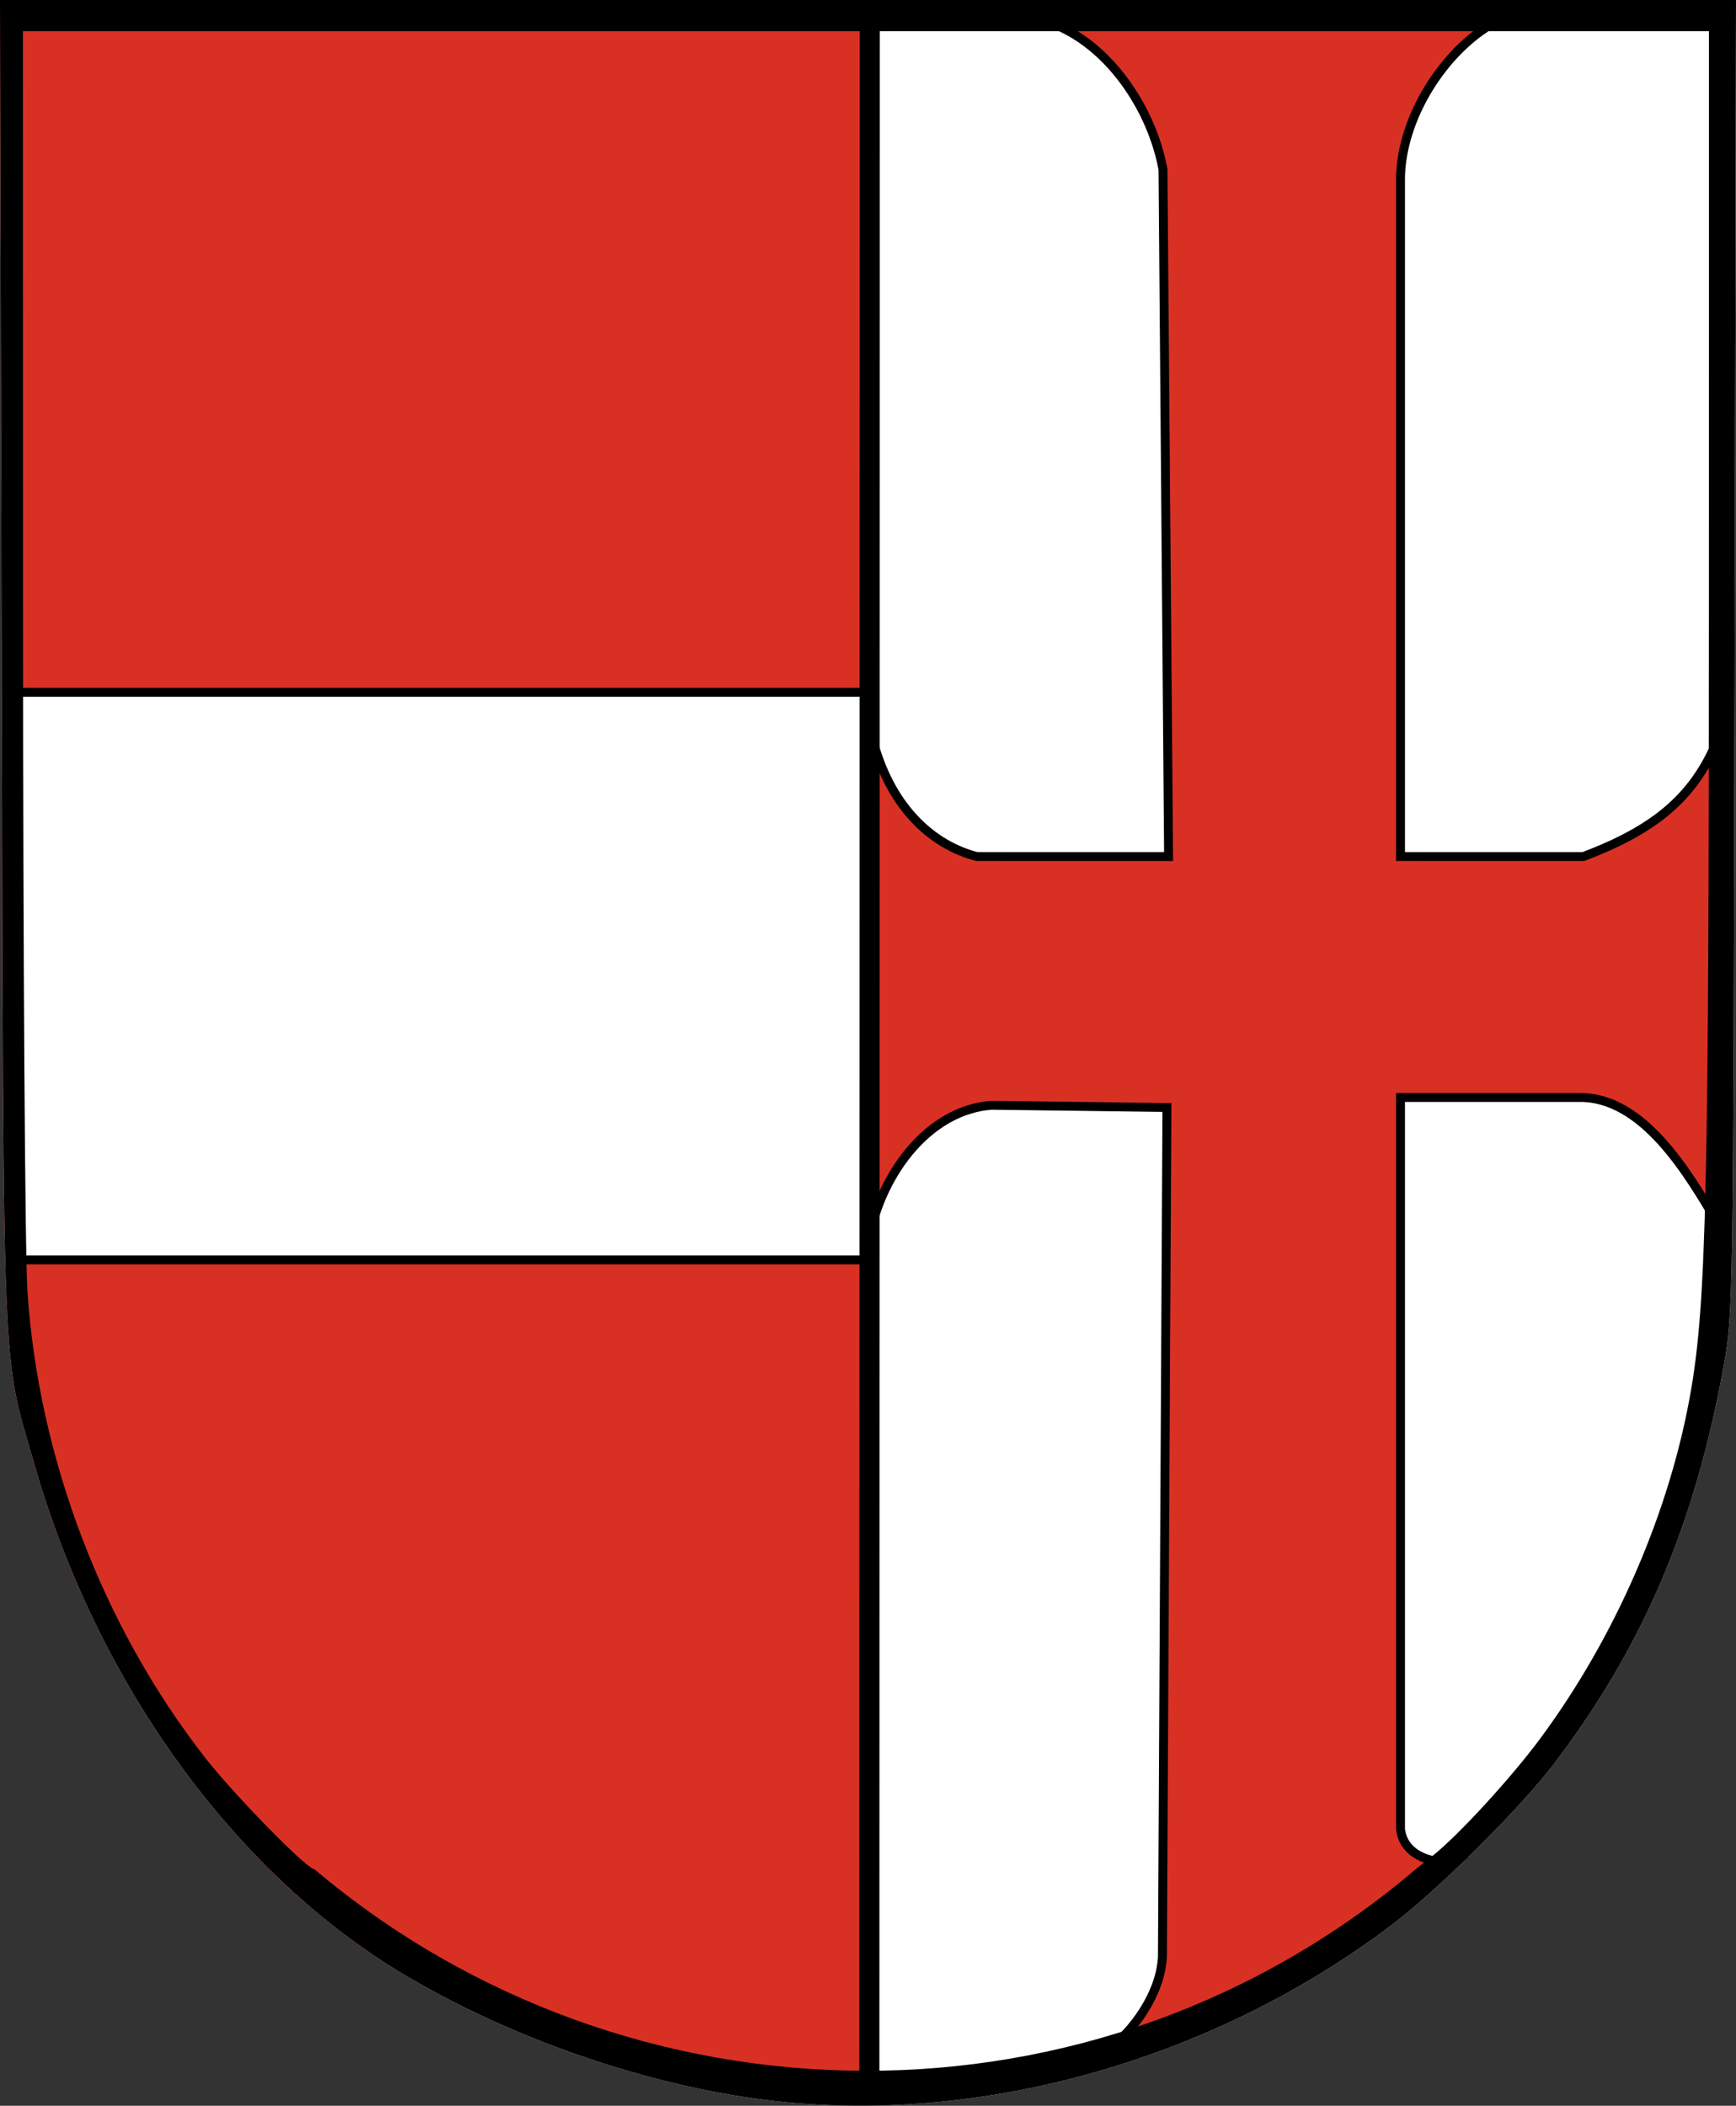
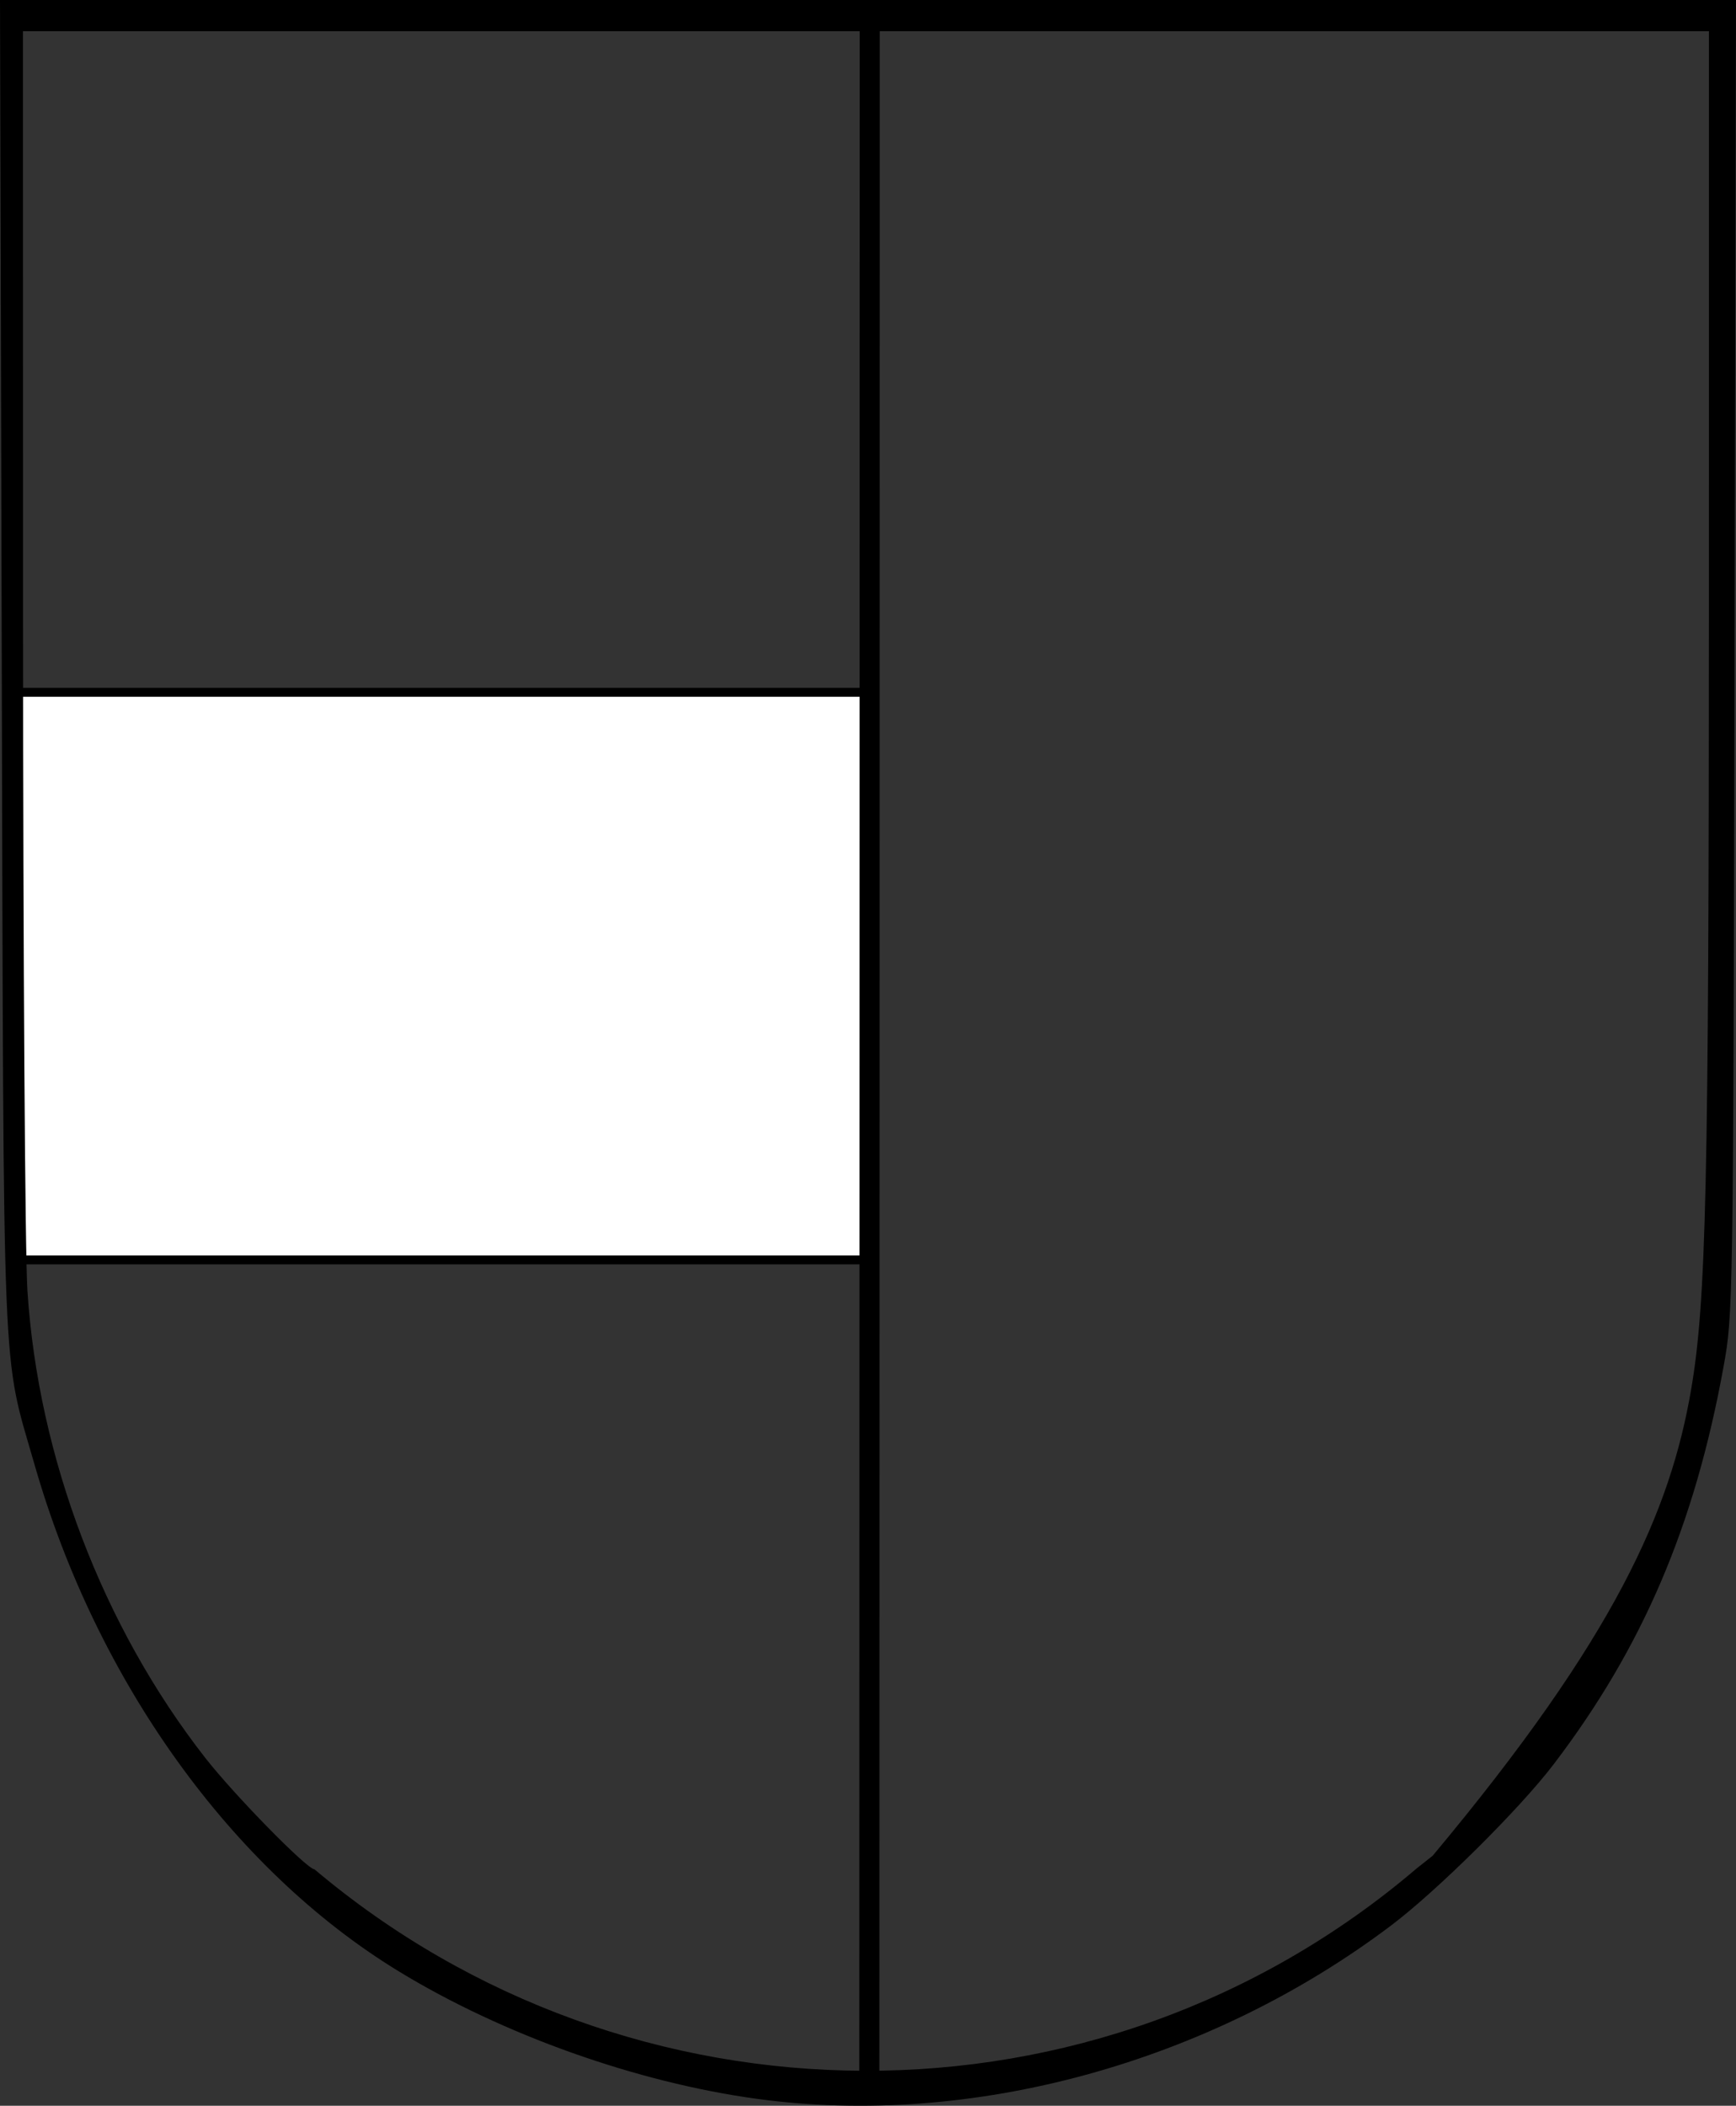
<svg xmlns="http://www.w3.org/2000/svg" xmlns:ns1="http://sodipodi.sourceforge.net/DTD/sodipodi-0.dtd" xmlns:ns2="http://www.inkscape.org/namespaces/inkscape" width="389.218" height="471.989" id="svg2" ns1:version="0.32" ns2:version="0.46" version="1.0" ns1:docname="Wappen_imst.svg" ns2:output_extension="org.inkscape.output.svg.inkscape" style="display:inline">
  <rect width="100%" height="100%" fill="#333333" stroke="none" />
  <defs id="defs4">
  </defs>
  <g ns2:groupmode="layer" id="layer5" ns2:label="Wappenschild" style="display:inline" ns1:insensitive="true">
-     <path ns1:nodetypes="csscccccsssccc" style="fill:#ffffff;fill-opacity:1;stroke:none;stroke-opacity:1;display:inline" d="M 383.192,655.882 C 356.208,652.207 326.112,641.502 302.818,627.292 C 265.404,604.469 235.102,562.316 221.16,513.697 C 213.782,487.97 214.259,499.626 213.818,334.184 L 213.422,185.434 L 408.031,185.434 L 602.64,185.434 L 602.323,332.684 C 602.007,479.138 601.994,479.998 599.818,491.934 C 593.329,527.523 581.66,554.782 561.719,580.934 C 554.09,590.938 535.654,609.212 525.324,617.008 C 484.426,647.876 431.233,662.424 383.192,655.882 z M 534.63,601.387 L 534.63,601.387 z" id="path3170" transform="translate(-213.422,-185.434)" />
-     <path id="path3148" d="M 408.122,654.743 C 381.138,651.068 326.112,641.502 302.818,627.292 C 265.404,604.469 235.102,562.316 221.16,513.697 C 213.782,487.97 214.259,499.626 213.818,334.184 L 213.422,185.434 L 408.122,185.434 L 408.122,191.755 L 408.122,654.743 z" style="fill:#d83124;fill-opacity:1;stroke:none;stroke-opacity:1;display:inline" ns1:nodetypes="cssccccc" transform="translate(-213.422,-185.434)" />
-   </g>
+     </g>
  <g ns2:groupmode="layer" id="layer2" ns2:label="Wappenbild" style="display:inline">
    <rect style="fill:#ffffff;fill-opacity:1;fill-rule:nonzero;stroke:#000000;stroke-width:2;stroke-linecap:square;stroke-linejoin:bevel;stroke-miterlimit:4;stroke-dasharray:none;stroke-opacity:1;display:inline" id="rect3150" width="190.067" height="127.217" x="3.883" y="155.18" />
-     <path style="fill:#d83124;fill-opacity:1;fill-rule:evenodd;stroke:#000000;stroke-width:2;stroke-linecap:butt;stroke-linejoin:miter;stroke-miterlimit:4;stroke-dasharray:none;stroke-opacity:1;display:inline" d="M 335.133,4.989 C 323.931,11.152 314.139,26.201 314,39.989 L 314,191.984 L 355,191.989 C 370.553,186.109 379.647,178.994 385,165.989 L 385,273.989 C 378.428,262.903 368.385,245.763 354,245.989 L 314,245.989 L 314,409.989 C 314.62,415.328 319.945,417.739 326.279,417.441 C 298.923,440.2 275.943,451.156 248.498,459.362 C 254.184,455.18 260.18,446.851 260.619,438.654 L 261.63,248.24 L 222.234,247.735 C 208.811,248.821 199.423,261.407 196,272.994 L 196.004,166.989 C 200.172,181.488 209.332,189.484 219,191.984 L 262,191.989 L 260.746,38.002 C 258.325,24.598 248.616,9.643 235.133,4.989 L 335.133,4.989 z" id="path3933" ns1:nodetypes="ccccccccccccccccccccc" />
  </g>
  <g ns2:groupmode="layer" id="layer3" ns2:label="Wappenform" style="display:inline" ns1:insensitive="true">
-     <path transform="translate(-213.422,-185.434)" id="path3168" d="M 383.192,655.882 C 356.208,652.207 326.112,641.502 302.818,627.292 C 265.404,604.469 235.102,562.316 221.16,513.697 C 213.782,487.97 214.259,499.626 213.818,334.184 L 213.422,185.434 L 408.031,185.434 L 602.64,185.434 L 602.323,332.684 C 602.007,479.138 601.994,479.998 599.818,491.934 C 593.329,527.523 581.66,554.782 561.719,580.934 C 554.09,590.938 535.654,609.212 525.324,617.008 C 484.426,647.876 431.233,662.424 383.192,655.882 z M 531.071,604.206 L 534.63,601.387 C 540.362,596.847 552.148,584.016 558.689,575.194 C 575.694,552.26 587.958,523.921 592.581,496.88 C 595.97,477.051 596.552,451.171 596.562,319.684 L 596.571,192.434 L 407.571,192.434 L 218.571,192.434 L 218.592,326.184 C 218.603,400.177 219.04,466.538 219.57,474.716 C 221.99,512.079 236.398,549.933 259.418,579.415 C 265.945,587.773 282.254,604.417 283.927,604.428 C 354.523,663.997 459.404,665.351 531.071,604.206 z" style="fill:#000000;fill-opacity:1;stroke:none;stroke-opacity:1;display:inline" ns1:nodetypes="csscccccssscccsscccccsscc" />
+     <path transform="translate(-213.422,-185.434)" id="path3168" d="M 383.192,655.882 C 356.208,652.207 326.112,641.502 302.818,627.292 C 265.404,604.469 235.102,562.316 221.16,513.697 C 213.782,487.97 214.259,499.626 213.818,334.184 L 213.422,185.434 L 408.031,185.434 L 602.64,185.434 L 602.323,332.684 C 602.007,479.138 601.994,479.998 599.818,491.934 C 593.329,527.523 581.66,554.782 561.719,580.934 C 554.09,590.938 535.654,609.212 525.324,617.008 C 484.426,647.876 431.233,662.424 383.192,655.882 z M 531.071,604.206 L 534.63,601.387 C 575.694,552.26 587.958,523.921 592.581,496.88 C 595.97,477.051 596.552,451.171 596.562,319.684 L 596.571,192.434 L 407.571,192.434 L 218.571,192.434 L 218.592,326.184 C 218.603,400.177 219.04,466.538 219.57,474.716 C 221.99,512.079 236.398,549.933 259.418,579.415 C 265.945,587.773 282.254,604.417 283.927,604.428 C 354.523,663.997 459.404,665.351 531.071,604.206 z" style="fill:#000000;fill-opacity:1;stroke:none;stroke-opacity:1;display:inline" ns1:nodetypes="csscccccssscccsscccccsscc" />
    <path style="fill:none;fill-rule:evenodd;stroke:#000000;stroke-width:4.5;stroke-linecap:butt;stroke-linejoin:miter;stroke-miterlimit:4;stroke-dasharray:none;stroke-opacity:1;display:inline" d="M 195,4.886 L 194.911,466.542" id="path3923" ns1:nodetypes="cc" />
  </g>
</svg>